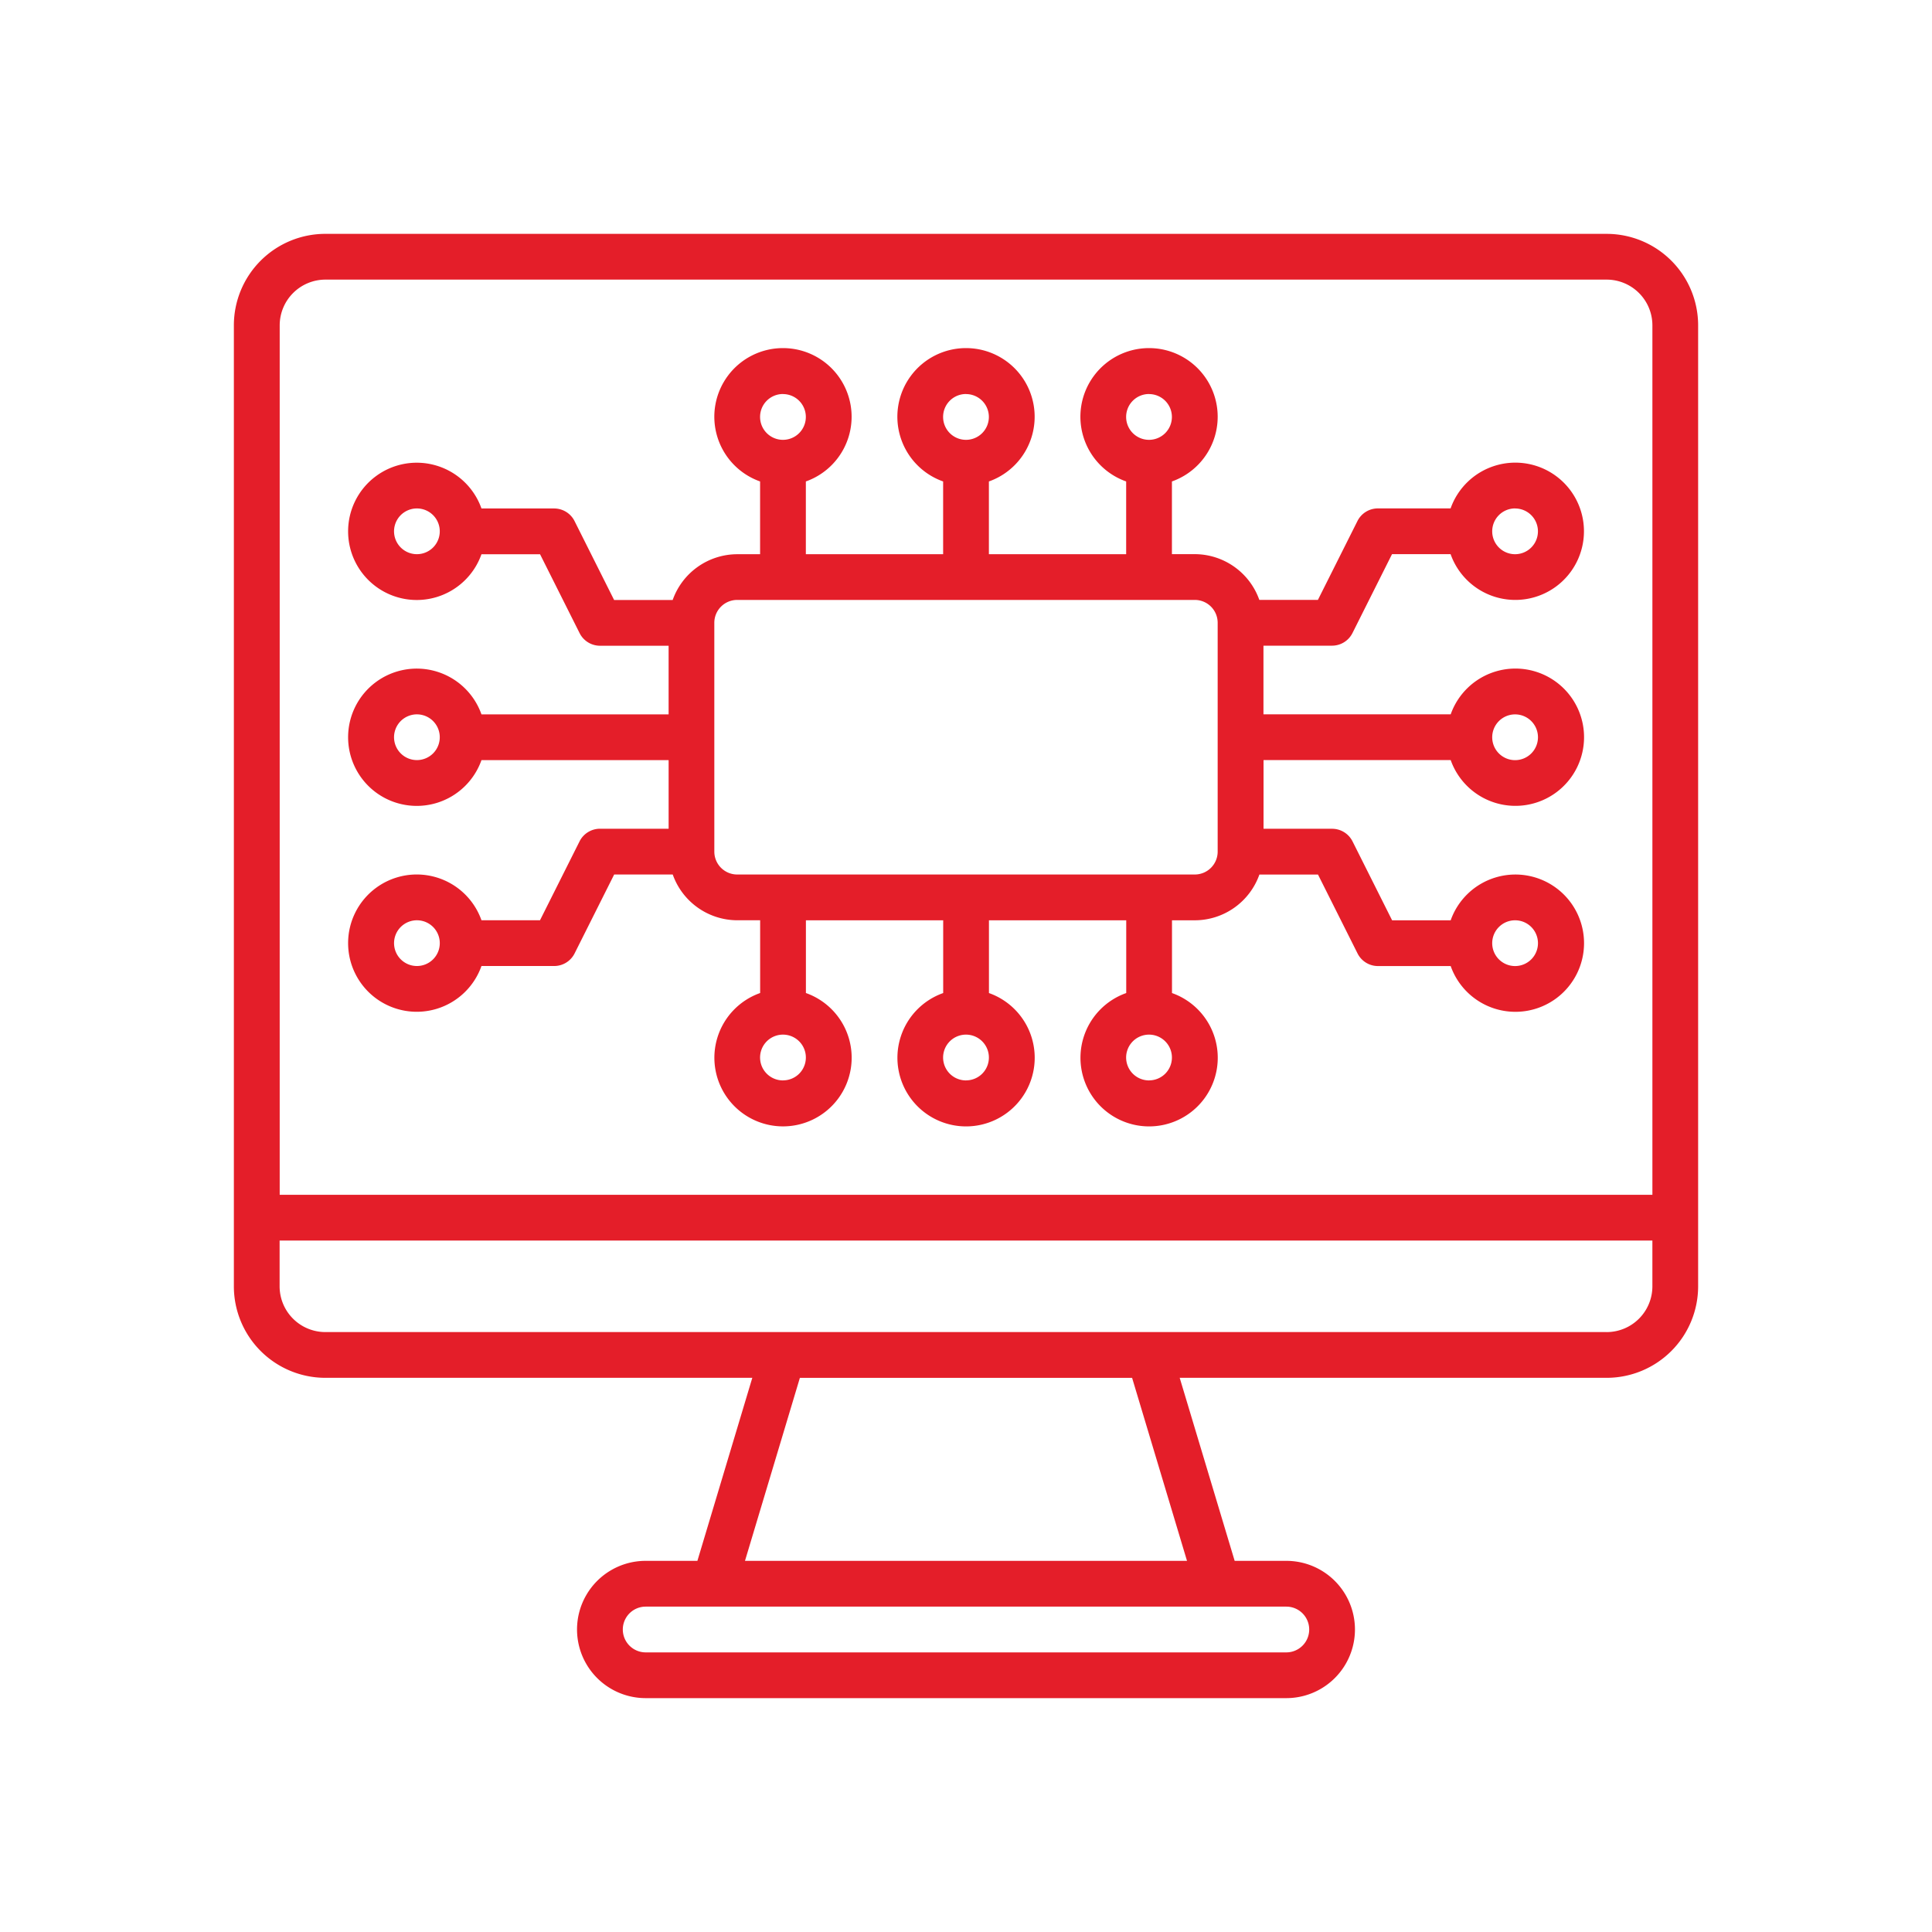
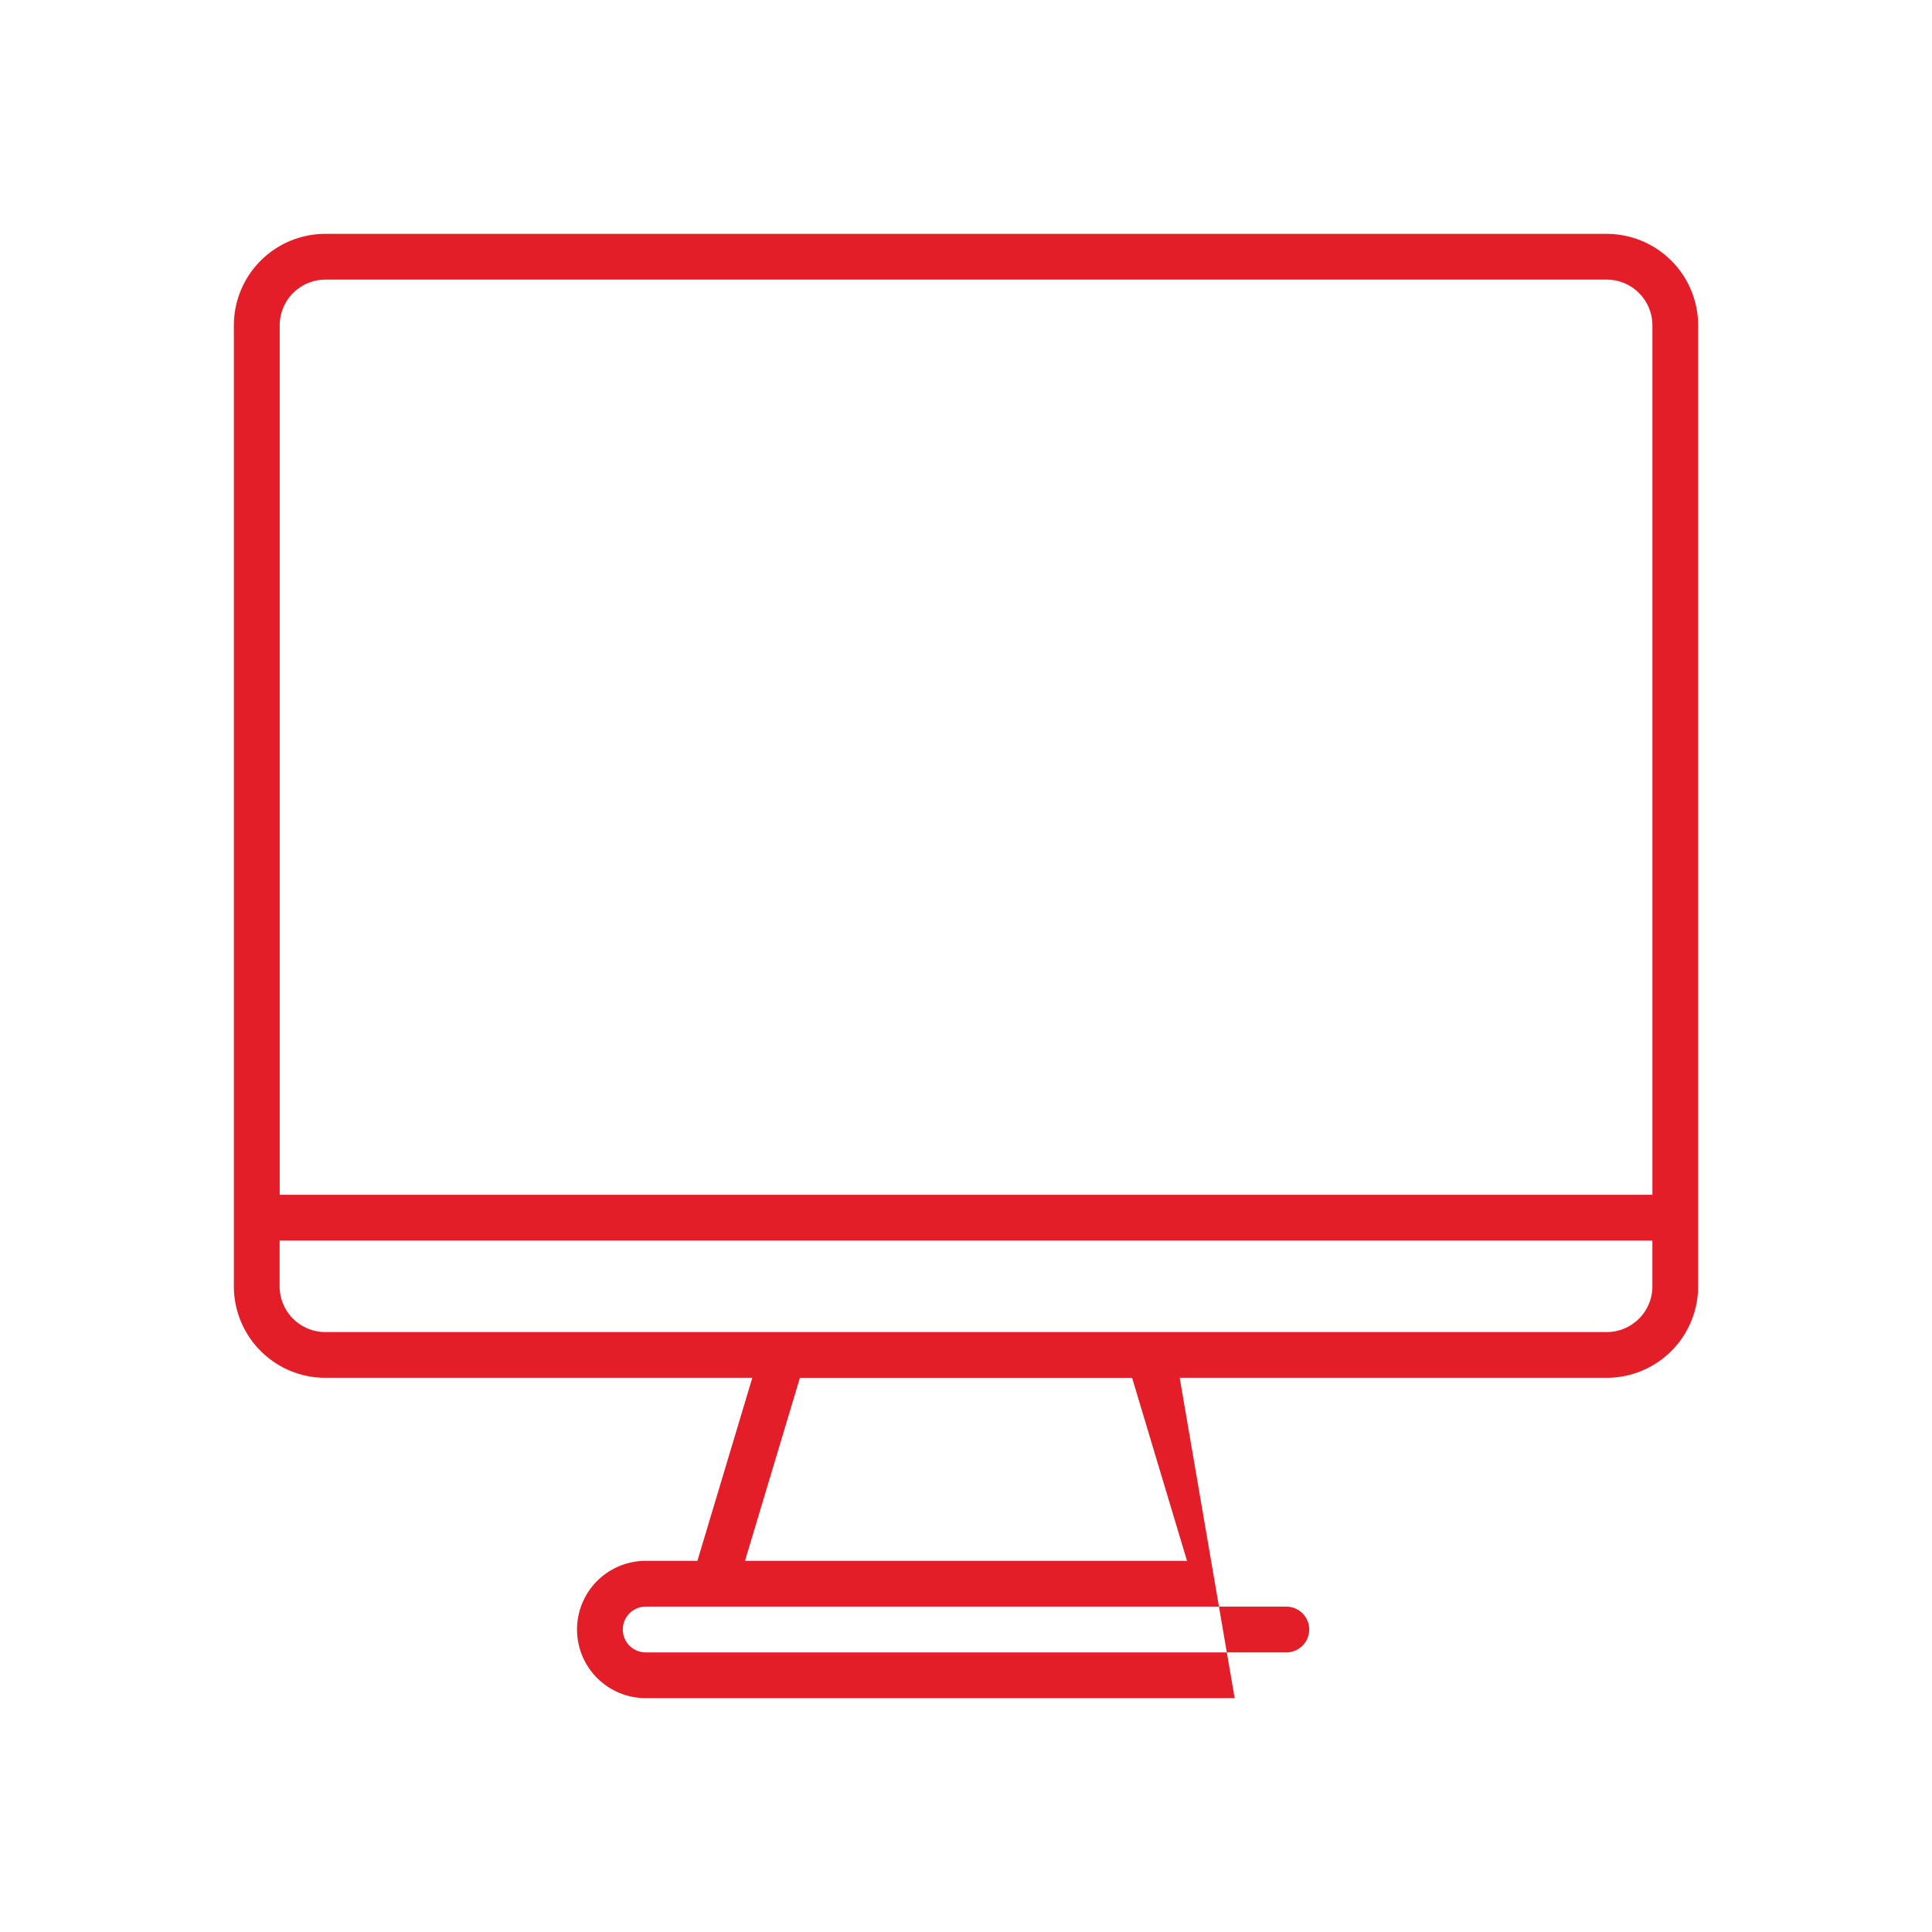
<svg xmlns="http://www.w3.org/2000/svg" width="140" height="140" viewBox="0 0 140 140">
  <g id="Group_119704" data-name="Group 119704" transform="translate(-85 -1632)">
-     <rect id="Rectangle_12745" data-name="Rectangle 12745" width="140" height="140" transform="translate(85 1632)" fill="none" />
    <g id="Group_119703" data-name="Group 119703" transform="translate(23.468 1640.462)">
-       <path id="Path_191524" data-name="Path 191524" d="M139.085,85.665a1.658,1.658,0,0,0-1.475.912l-2.868,5.72H130.5a4.974,4.974,0,1,0,0,3.316h5.273a1.656,1.656,0,0,0,1.475-.912l2.868-5.719h4.244a4.974,4.974,0,0,0,4.676,3.316h1.658v5.272a4.974,4.974,0,1,0,3.316,0V92.3h9.948v5.272a4.974,4.974,0,1,0,3.316,0V92.3h9.948v5.272a4.974,4.974,0,1,0,3.316,0V92.3h1.658a4.974,4.974,0,0,0,4.676-3.316h4.245l2.868,5.72h0a1.656,1.656,0,0,0,1.475.912h5.273a4.974,4.974,0,1,0,0-3.316h-4.245l-2.868-5.72a1.658,1.658,0,0,0-1.475-.912h-4.973V80.691h13.562a4.974,4.974,0,1,0,0-3.316H187.166V72.4h4.973a1.657,1.657,0,0,0,1.475-.911l2.868-5.72h4.245a4.974,4.974,0,1,0,0-3.316h-5.273a1.657,1.657,0,0,0-1.475.911l-2.868,5.72h-4.244a4.974,4.974,0,0,0-4.676-3.316h-1.658V60.5a4.974,4.974,0,1,0-3.316,0v5.273H167.27V60.5a4.974,4.974,0,1,0-3.316,0v5.273h-9.948V60.5a4.974,4.974,0,1,0-3.316,0v5.273h-1.658a4.974,4.974,0,0,0-4.676,3.316h-4.244l-2.868-5.72a1.657,1.657,0,0,0-1.475-.911H130.5a4.974,4.974,0,1,0,0,3.316h4.245l2.868,5.72a1.657,1.657,0,0,0,1.475.911h4.973v4.973H130.5a4.974,4.974,0,1,0,0,3.316h13.562v4.973Zm-13.263,9.948a1.657,1.657,0,1,1,1.172-.485,1.659,1.659,0,0,1-1.172.485Zm26.527,8.29a1.659,1.659,0,1,1,1.172-.486A1.659,1.659,0,0,1,152.349,103.9Zm13.263,0a1.659,1.659,0,1,1,1.172-.486A1.658,1.658,0,0,1,165.612,103.9Zm13.263,0a1.659,1.659,0,1,1,1.172-.486A1.658,1.658,0,0,1,178.876,103.9ZM205.4,92.3a1.658,1.658,0,1,1-1.658,1.658A1.659,1.659,0,0,1,205.4,92.3Zm0-14.921a1.658,1.658,0,1,1-1.658,1.658,1.659,1.659,0,0,1,1.658-1.658Zm0-14.921a1.657,1.657,0,1,1-1.658,1.658A1.659,1.659,0,0,1,205.4,62.454Zm-26.527-8.29a1.658,1.658,0,1,1-1.658,1.658A1.657,1.657,0,0,1,178.876,54.164Zm-13.263,0a1.658,1.658,0,1,1-1.658,1.658A1.657,1.657,0,0,1,165.612,54.164Zm-13.263,0a1.658,1.658,0,1,1-1.658,1.658A1.657,1.657,0,0,1,152.349,54.164ZM125.821,65.77a1.657,1.657,0,1,1,1.172-.485A1.659,1.659,0,0,1,125.821,65.77Zm0,14.921a1.657,1.657,0,1,1,1.172-.485,1.659,1.659,0,0,1-1.172.485Zm21.552-9.948a1.658,1.658,0,0,1,1.658-1.658h33.159a1.657,1.657,0,0,1,1.658,1.658V87.323a1.659,1.659,0,0,1-1.658,1.659H149.032a1.658,1.658,0,0,1-1.658-1.659Z" transform="translate(-34.079 -34.074)" fill="#e41e29" />
-       <path id="Path_191525" data-name="Path 191525" d="M177.954,8.484H85.111a6.632,6.632,0,0,0-6.632,6.632V84.749a6.632,6.632,0,0,0,6.632,6.631h30.936l-3.979,13.263H108.32a4.974,4.974,0,0,0,0,9.948h46.423a4.974,4.974,0,0,0,0-9.948H151L147.017,91.38h30.936a6.632,6.632,0,0,0,6.632-6.631V15.117a6.632,6.632,0,0,0-6.632-6.632ZM85.111,11.8h92.844a3.317,3.317,0,0,1,3.316,3.316v63H81.8v-63A3.317,3.317,0,0,1,85.112,11.8Zm66.316,96.16h3.317a1.658,1.658,0,0,1,0,3.316H108.321a1.658,1.658,0,0,1,0-3.316Zm-3.88-3.316H115.516l3.979-13.263h24.073Zm30.406-16.579H85.11a3.316,3.316,0,0,1-3.316-3.316V81.433h99.476v3.317a3.316,3.316,0,0,1-3.316,3.316Z" fill="#e41e29" />
+       <path id="Path_191525" data-name="Path 191525" d="M177.954,8.484H85.111a6.632,6.632,0,0,0-6.632,6.632V84.749a6.632,6.632,0,0,0,6.632,6.631h30.936l-3.979,13.263H108.32a4.974,4.974,0,0,0,0,9.948h46.423H151L147.017,91.38h30.936a6.632,6.632,0,0,0,6.632-6.631V15.117a6.632,6.632,0,0,0-6.632-6.632ZM85.111,11.8h92.844a3.317,3.317,0,0,1,3.316,3.316v63H81.8v-63A3.317,3.317,0,0,1,85.112,11.8Zm66.316,96.16h3.317a1.658,1.658,0,0,1,0,3.316H108.321a1.658,1.658,0,0,1,0-3.316Zm-3.88-3.316H115.516l3.979-13.263h24.073Zm30.406-16.579H85.11a3.316,3.316,0,0,1-3.316-3.316V81.433h99.476v3.317a3.316,3.316,0,0,1-3.316,3.316Z" fill="#e41e29" />
    </g>
  </g>
</svg>